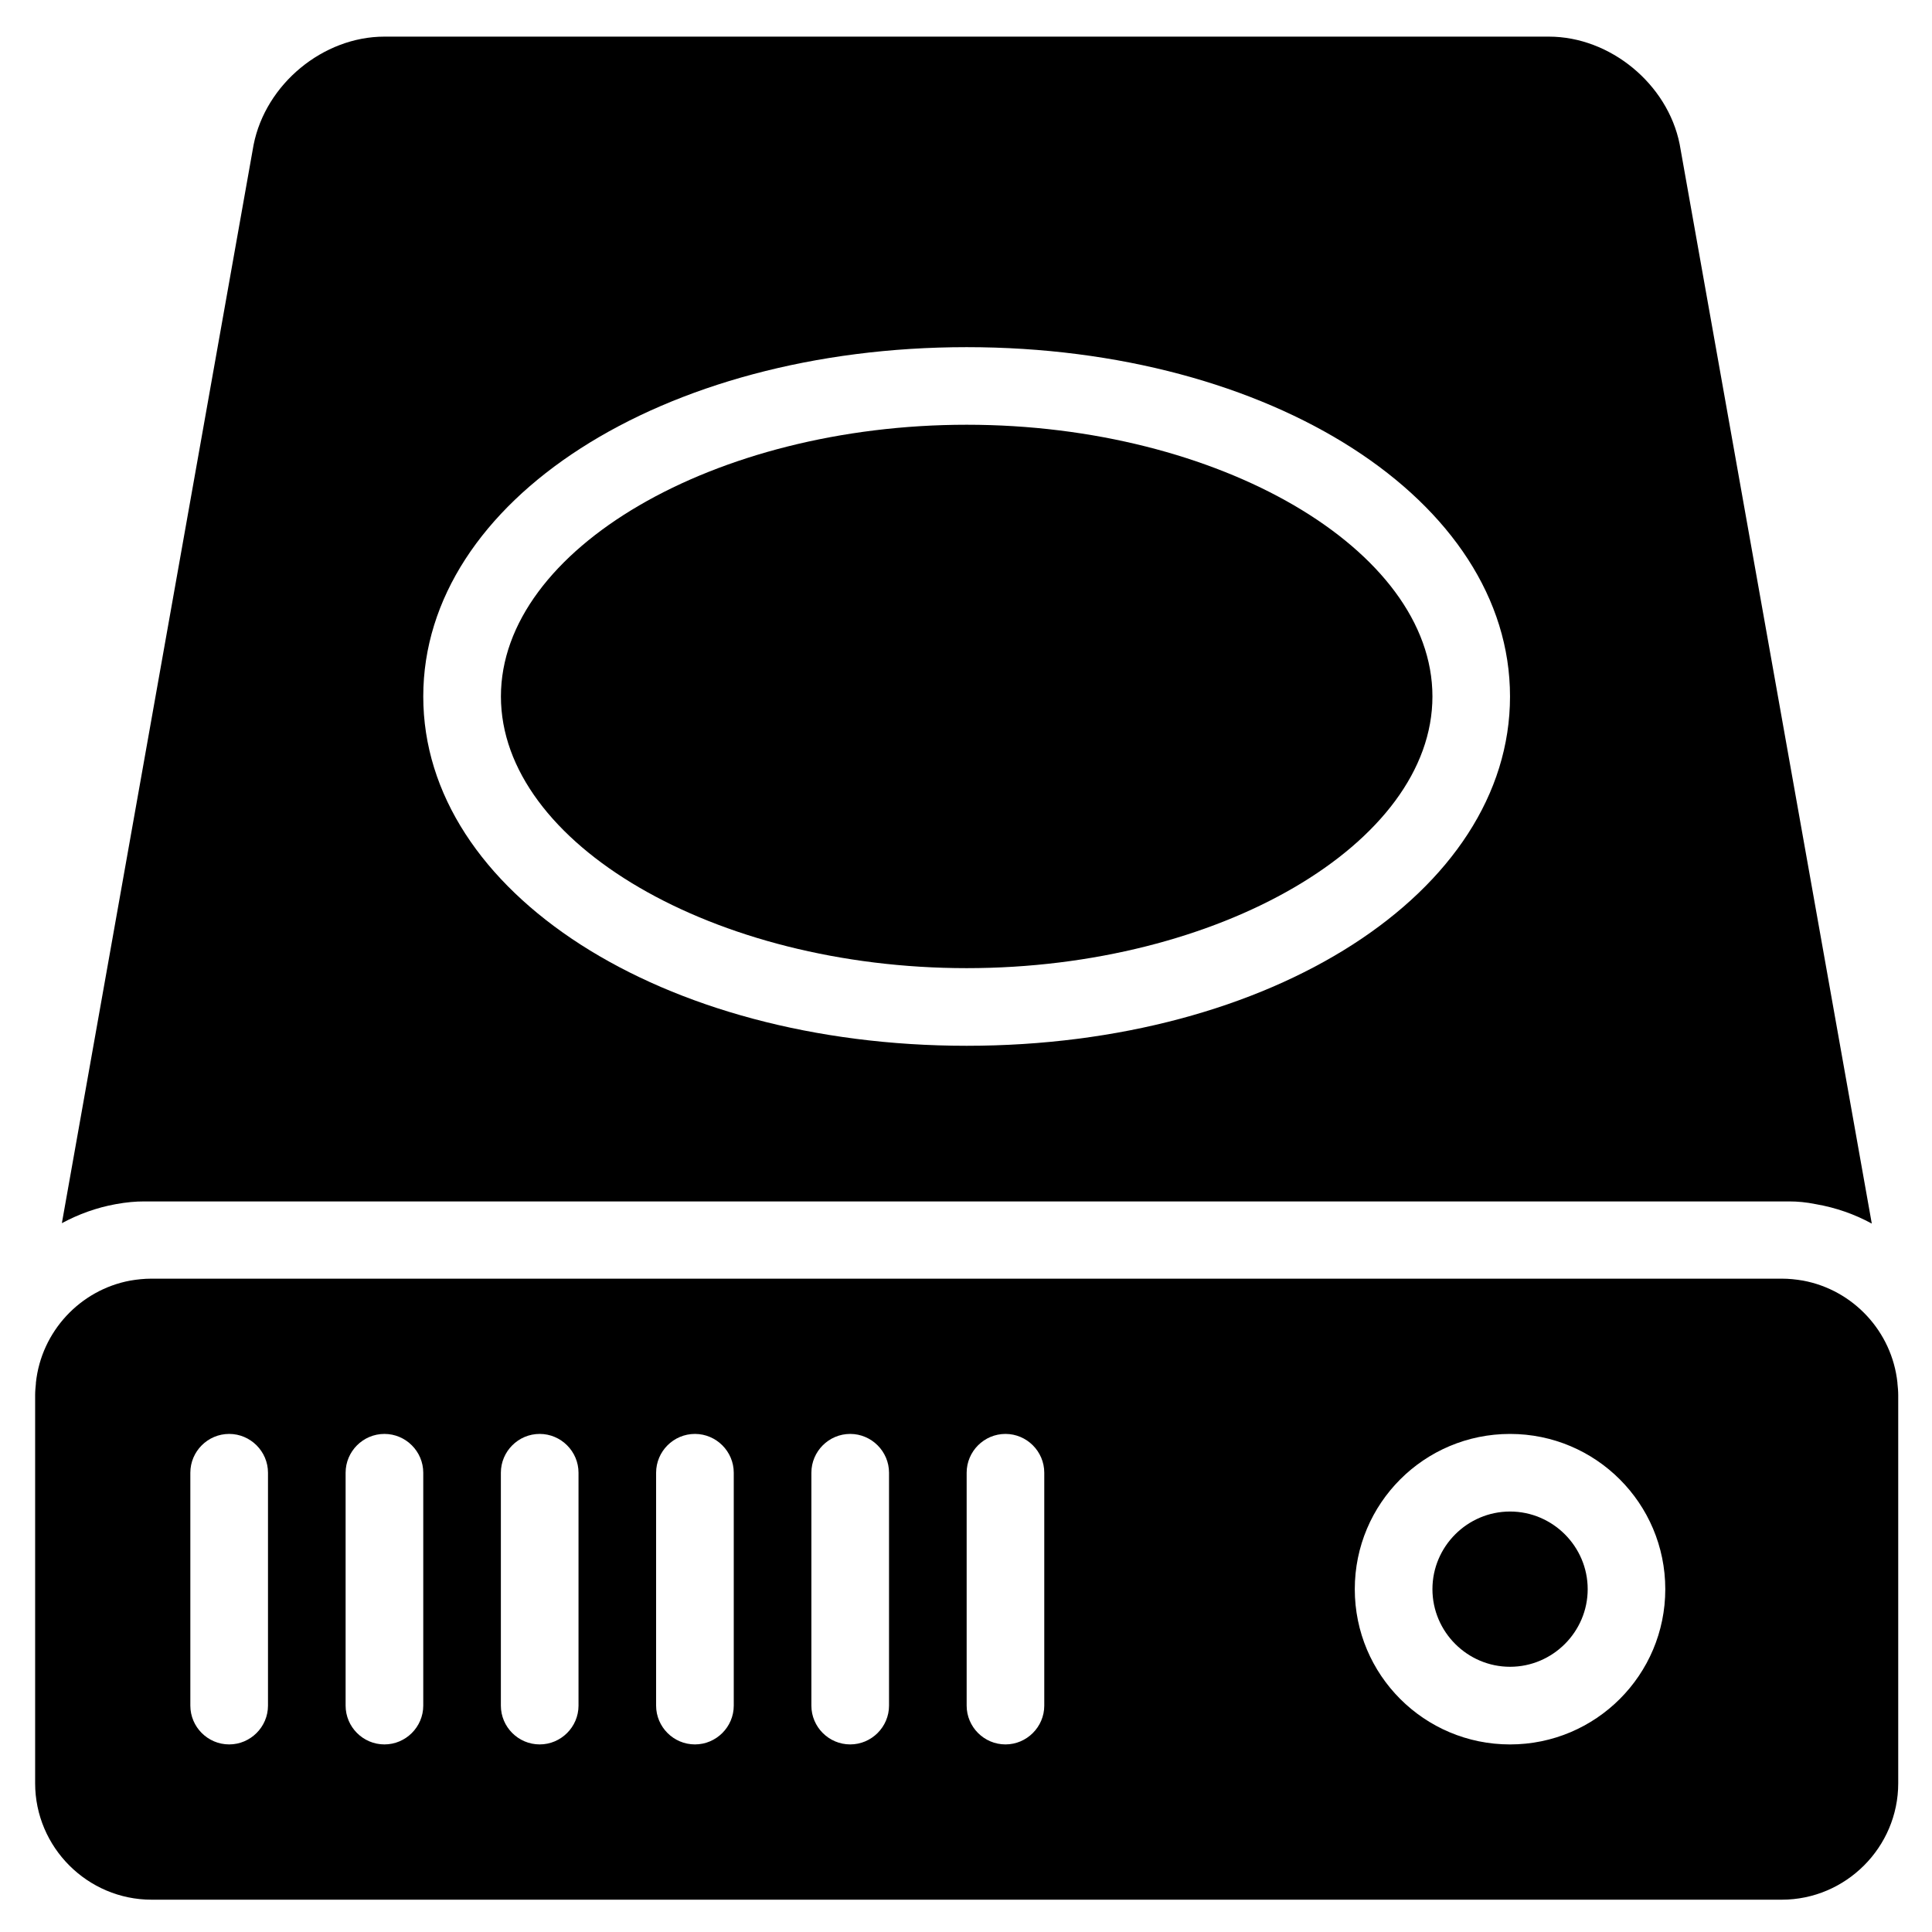
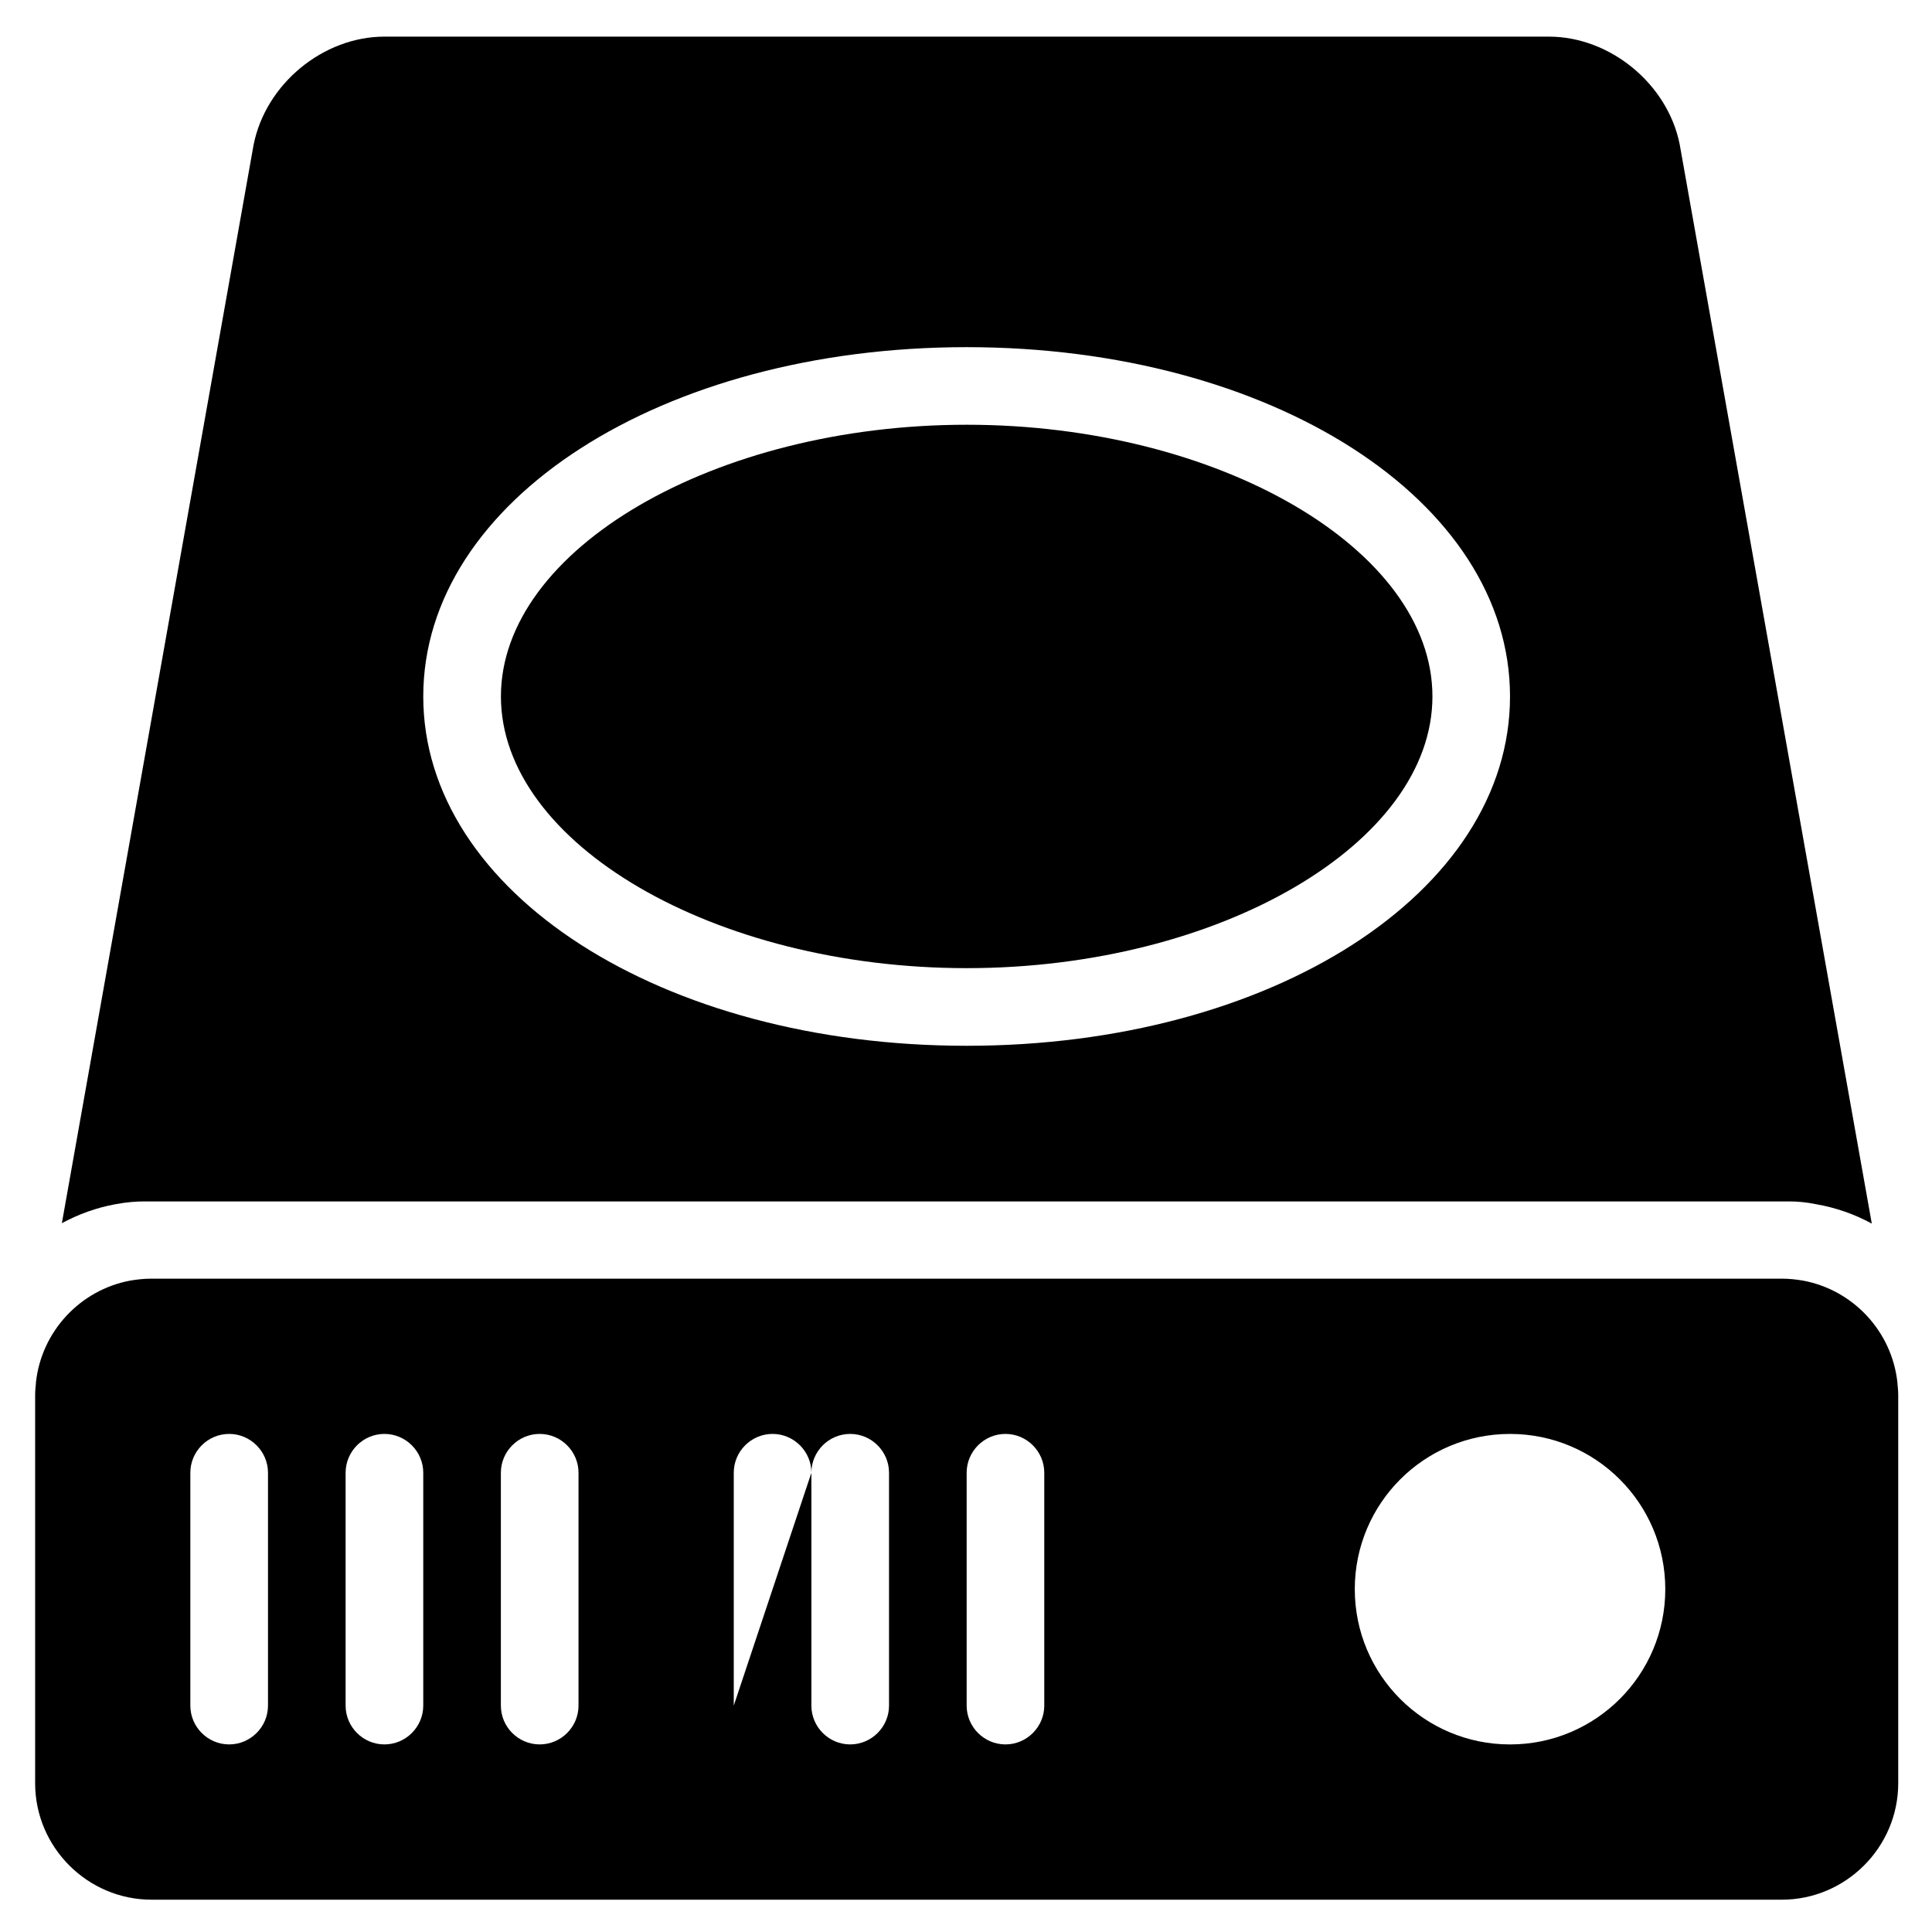
<svg xmlns="http://www.w3.org/2000/svg" fill="#000000" width="800px" height="800px" version="1.1" viewBox="144 144 512 512">
  <g>
-     <path d="m544.18 544.57c-11.309 0-20.57 9.254-20.57 20.574 0 11.309 9.262 20.57 20.57 20.57 11.309 0 20.574-9.262 20.574-20.57 0-11.316-9.266-20.574-20.574-20.574z" />
-     <path d="m646.84 510.64v-0.211c-1.445-13.582-11.73-24.582-25.016-27.055-1.844-0.312-3.691-0.516-5.644-0.516h-432.01c-1.969 0-3.82 0.203-5.668 0.516-13.262 2.473-23.543 13.473-24.988 27.055v0.211c-0.102 1.023-0.203 2.047-0.203 3.078v102.86c0 16.965 13.879 30.859 30.859 30.859h432.02c16.973 0 30.859-13.895 30.859-30.859v-102.86c0-1.035-0.098-2.059-0.203-3.078zm-431.82 85.367c0 5.652-4.641 10.281-10.289 10.281-5.668 0-10.289-4.629-10.289-10.281v-61.715c0-5.656 4.621-10.289 10.289-10.289 5.648 0 10.289 4.629 10.289 10.289zm41.148 0c0 5.652-4.641 10.281-10.289 10.281-5.668 0-10.289-4.629-10.289-10.281v-61.715c0-5.656 4.621-10.289 10.289-10.289 5.648 0 10.289 4.629 10.289 10.289zm41.145 0c0 5.652-4.641 10.281-10.289 10.281-5.668 0-10.289-4.629-10.289-10.281v-61.715c0-5.656 4.621-10.289 10.289-10.289 5.648 0 10.289 4.629 10.289 10.289zm41.141 0c0 5.652-4.641 10.281-10.289 10.281-5.668 0-10.289-4.629-10.289-10.281v-61.715c0-5.656 4.621-10.289 10.289-10.289 5.648 0 10.289 4.629 10.289 10.289zm41.148 0c0 5.652-4.641 10.281-10.289 10.281-5.668 0-10.289-4.629-10.289-10.281v-61.715c0-5.656 4.621-10.289 10.289-10.289 5.648 0 10.289 4.629 10.289 10.289zm41.141 0c0 5.652-4.641 10.281-10.281 10.281-5.668 0-10.289-4.629-10.289-10.281v-61.715c0-5.656 4.621-10.289 10.289-10.289 5.644 0 10.281 4.629 10.281 10.289zm123.43 10.285c-22.742 0-41.141-18.41-41.141-41.141 0-22.738 18.398-41.145 41.141-41.145 22.727 0 41.145 18.41 41.145 41.145 0 22.73-18.418 41.141-41.145 41.141z" />
+     <path d="m646.84 510.64v-0.211c-1.445-13.582-11.73-24.582-25.016-27.055-1.844-0.312-3.691-0.516-5.644-0.516h-432.01c-1.969 0-3.82 0.203-5.668 0.516-13.262 2.473-23.543 13.473-24.988 27.055v0.211c-0.102 1.023-0.203 2.047-0.203 3.078v102.86c0 16.965 13.879 30.859 30.859 30.859h432.02c16.973 0 30.859-13.895 30.859-30.859v-102.86c0-1.035-0.098-2.059-0.203-3.078zm-431.82 85.367c0 5.652-4.641 10.281-10.289 10.281-5.668 0-10.289-4.629-10.289-10.281v-61.715c0-5.656 4.621-10.289 10.289-10.289 5.648 0 10.289 4.629 10.289 10.289zm41.148 0c0 5.652-4.641 10.281-10.289 10.281-5.668 0-10.289-4.629-10.289-10.281v-61.715c0-5.656 4.621-10.289 10.289-10.289 5.648 0 10.289 4.629 10.289 10.289zm41.145 0c0 5.652-4.641 10.281-10.289 10.281-5.668 0-10.289-4.629-10.289-10.281v-61.715c0-5.656 4.621-10.289 10.289-10.289 5.648 0 10.289 4.629 10.289 10.289zm41.141 0v-61.715c0-5.656 4.621-10.289 10.289-10.289 5.648 0 10.289 4.629 10.289 10.289zm41.148 0c0 5.652-4.641 10.281-10.289 10.281-5.668 0-10.289-4.629-10.289-10.281v-61.715c0-5.656 4.621-10.289 10.289-10.289 5.648 0 10.289 4.629 10.289 10.289zm41.141 0c0 5.652-4.641 10.281-10.281 10.281-5.668 0-10.289-4.629-10.289-10.281v-61.715c0-5.656 4.621-10.289 10.289-10.289 5.644 0 10.281 4.629 10.281 10.289zm123.43 10.285c-22.742 0-41.141-18.41-41.141-41.141 0-22.738 18.398-41.145 41.141-41.145 22.727 0 41.145 18.41 41.145 41.145 0 22.73-18.418 41.141-41.145 41.141z" />
    <path d="m400.18 400.57c66.859 0 123.43-33.02 123.43-72.004s-56.574-72.004-123.43-72.004-123.43 33.02-123.43 72.004c0 38.992 56.57 72.004 123.43 72.004z" />
    <path d="m182.2 462.39h435.93c2.273 0 4.519 0.203 7.094 0.727 5.359 0.926 10.281 2.672 14.82 5.144l-50.922-286.07c-3.195-15.93-18.402-28.484-34.656-28.484h-308.59c-16.254 0-31.484 12.555-34.676 28.695l-50.805 285.75c4.418-2.371 9.16-4.117 14.305-5.043 2.871-0.52 5.242-0.719 7.496-0.719zm217.97-226.39c80.742 0 144 40.633 144 92.574 0 51.945-63.258 92.57-144 92.57-80.746 0-144-40.629-144-92.574s63.262-92.57 144-92.57z" />
  </g>
</svg>